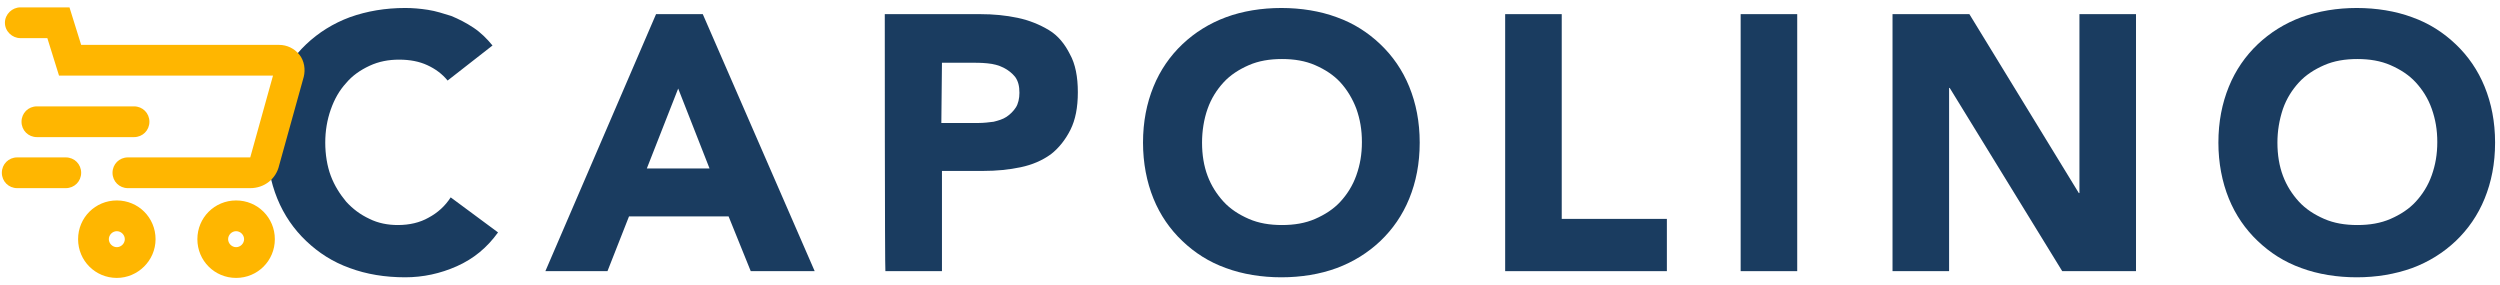
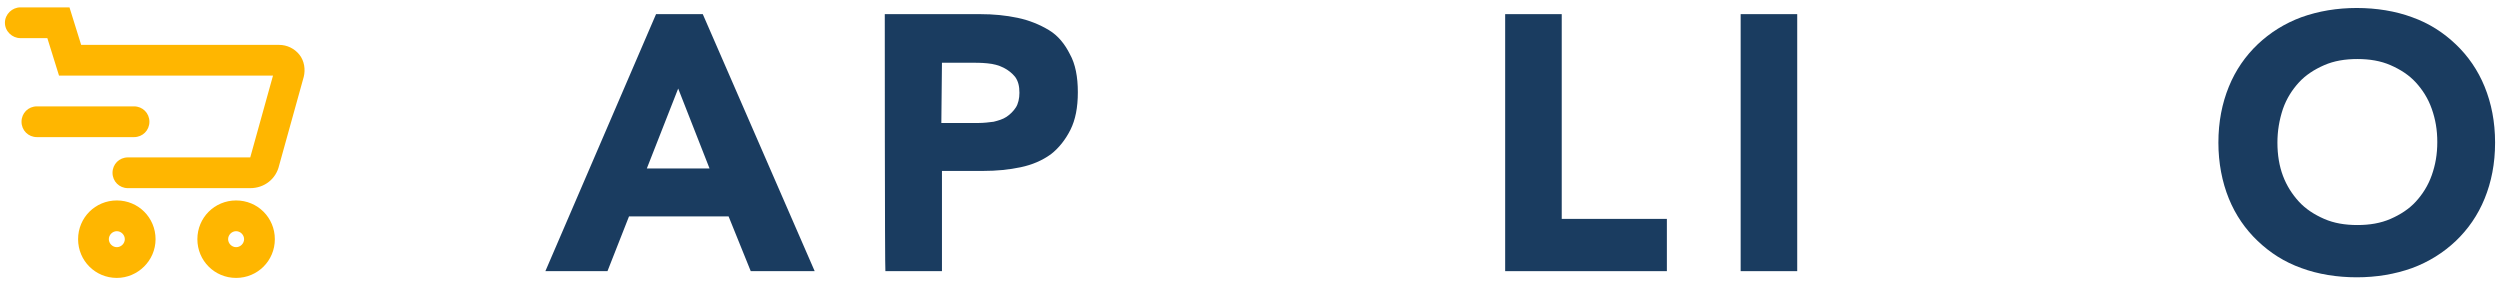
<svg xmlns="http://www.w3.org/2000/svg" version="1.1" id="Livello_1" x="0px" y="0px" viewBox="0 0 406.6 46.3" style="enable-background:new 0 0 406.6 46.3;" xml:space="preserve">
  <style type="text/css"> .st0{fill:#1A3C60;} .st1{fill:#FFB600;} </style>
  <g id="a"> </g>
  <g>
    <g id="b">
      <g id="c">
        <g>
-           <path class="st0" d="M72.8,13.1c-0.9-1.1-2-1.9-3.3-2.5s-2.8-0.9-4.6-0.9c-1.7,0-3.3,0.3-4.8,1c-1.5,0.7-2.8,1.6-3.8,2.8 c-1.1,1.2-1.9,2.6-2.5,4.3s-0.9,3.5-0.9,5.4s0.3,3.8,0.9,5.4c0.6,1.6,1.5,3,2.5,4.2c1.1,1.2,2.3,2.1,3.8,2.8c1.4,0.7,3,1,4.6,1 c1.9,0,3.6-0.4,5-1.2c1.5-0.8,2.7-1.9,3.6-3.3l7.7,5.7c-1.8,2.5-4,4.3-6.7,5.5c-2.7,1.2-5.5,1.8-8.4,1.8c-3.3,0-6.3-0.5-9-1.5 c-2.8-1-5.1-2.5-7.1-4.4c-2-1.9-3.6-4.2-4.7-6.9c-1.1-2.7-1.7-5.8-1.7-9.1s0.6-6.4,1.7-9.1s2.7-5,4.7-6.9c2-1.9,4.4-3.4,7.1-4.4 c2.8-1,5.8-1.5,9-1.5c1.2,0,2.4,0.1,3.7,0.3s2.5,0.6,3.8,1c1.2,0.5,2.4,1.1,3.6,1.9s2.2,1.8,3.1,2.9L72.8,13.1L72.8,13.1z" />
          <path class="st0" d="M106.7,2.3h7.6l18.2,41.8h-10.4l-3.6-8.9h-16.2l-3.5,8.9H88.7L106.7,2.3z M110.3,14.4l-5.1,13h10.2 L110.3,14.4z" />
          <path class="st0" d="M143.9,2.3h15.5c2.2,0,4.2,0.2,6.1,0.6c1.9,0.4,3.6,1.1,5.1,2s2.6,2.3,3.4,3.9c0.9,1.6,1.3,3.7,1.3,6.2 s-0.4,4.5-1.2,6.1s-1.9,3-3.2,4c-1.4,1-3,1.7-4.9,2.1c-1.9,0.4-3.9,0.6-6.1,0.6h-6.7v16.3h-9.2C143.9,44.1,143.9,2.3,143.9,2.3z M153.1,20h6.1c0.8,0,1.6-0.1,2.4-0.2c0.8-0.2,1.5-0.4,2.1-0.8c0.6-0.4,1.1-0.9,1.5-1.5c0.4-0.6,0.6-1.5,0.6-2.4 c0-1.1-0.2-1.9-0.7-2.6c-0.5-0.6-1.1-1.1-1.9-1.5c-0.8-0.4-1.6-0.6-2.6-0.7s-1.9-0.1-2.7-0.1h-4.7L153.1,20L153.1,20z" />
-           <path class="st0" d="M185.9,23.2c0-3.4,0.6-6.4,1.7-9.1s2.7-5,4.7-6.9s4.4-3.4,7.1-4.4s5.8-1.5,9-1.5s6.3,0.5,9,1.5 c2.8,1,5.1,2.5,7.1,4.4s3.6,4.2,4.7,6.9s1.7,5.7,1.7,9.1s-0.6,6.4-1.7,9.1c-1.1,2.7-2.7,5-4.7,6.9s-4.4,3.4-7.1,4.4 s-5.8,1.5-9,1.5s-6.3-0.5-9-1.5c-2.8-1-5.1-2.5-7.1-4.4s-3.6-4.2-4.7-6.9C186.5,29.6,185.9,26.5,185.9,23.2z M195.5,23.2 c0,2,0.3,3.8,0.9,5.4c0.6,1.6,1.5,3,2.6,4.2s2.5,2.1,4.1,2.8c1.6,0.7,3.4,1,5.4,1s3.8-0.3,5.4-1s3-1.6,4.1-2.8 c1.1-1.2,2-2.6,2.6-4.3s0.9-3.4,0.9-5.4s-0.3-3.7-0.9-5.4c-0.6-1.6-1.5-3.1-2.6-4.3s-2.5-2.1-4.1-2.8c-1.6-0.7-3.4-1-5.4-1 s-3.8,0.3-5.4,1s-3,1.6-4.1,2.8c-1.1,1.2-2,2.6-2.6,4.3S195.5,21.3,195.5,23.2z" />
          <path class="st0" d="M244.8,2.3h9.2v33.3h17.1v8.5h-26.3L244.8,2.3L244.8,2.3z" />
          <path class="st0" d="M283.1,2.3h9.2v41.8h-9.2V2.3z" />
-           <path class="st0" d="M307.8,2.3h12.5l17.8,29.1h0.1V2.3h9.2v41.8h-12l-18.3-29.8H317v29.8h-9.2V2.3z" />
          <path class="st0" d="M360.8,23.2c0-3.4,0.6-6.4,1.7-9.1s2.7-5,4.7-6.9s4.4-3.4,7.1-4.4c2.8-1,5.8-1.5,9-1.5s6.3,0.5,9,1.5 c2.8,1,5.1,2.5,7.1,4.4c2,1.9,3.6,4.2,4.7,6.9c1.1,2.7,1.7,5.7,1.7,9.1s-0.6,6.4-1.7,9.1c-1.1,2.7-2.7,5-4.7,6.9 s-4.4,3.4-7.1,4.4c-2.8,1-5.8,1.5-9,1.5s-6.3-0.5-9-1.5c-2.8-1-5.1-2.5-7.1-4.4c-2-1.9-3.6-4.2-4.7-6.9 C361.4,29.6,360.8,26.5,360.8,23.2z M370.4,23.2c0,2,0.3,3.8,0.9,5.4c0.6,1.6,1.5,3,2.6,4.2s2.5,2.1,4.1,2.8 c1.6,0.7,3.4,1,5.4,1s3.8-0.3,5.4-1s3-1.6,4.1-2.8c1.1-1.2,2-2.6,2.6-4.3s0.9-3.4,0.9-5.4s-0.3-3.7-0.9-5.4s-1.5-3.1-2.6-4.3 s-2.5-2.1-4.1-2.8c-1.6-0.7-3.4-1-5.4-1s-3.8,0.3-5.4,1s-3,1.6-4.1,2.8c-1.1,1.2-2,2.6-2.6,4.3 C370.7,19.5,370.4,21.3,370.4,23.2z" />
        </g>
      </g>
    </g>
    <g>
      <g>
        <path class="st1" d="M40.7,30.6H20.8c-1.4,0-2.5-1.1-2.5-2.5s1.1-2.5,2.5-2.5h19.9l3.7-13.3H9.6L7.7,6.2H3.3 C2,6.2,0.8,5.1,0.8,3.7S2,1.2,3.3,1.2h8l1.9,6.1h32.2c1.3,0,2.5,0.6,3.3,1.6c0.8,1,1,2.4,0.7,3.6l-4,14.4 C44.9,29.1,43,30.6,40.7,30.6z" />
      </g>
      <g>
        <path class="st1" d="M21.8,22.3H6c-1.4,0-2.5-1.1-2.5-2.5s1.1-2.5,2.5-2.5h15.8c1.4,0,2.5,1.1,2.5,2.5S23.2,22.3,21.8,22.3z" />
      </g>
      <g>
-         <path class="st1" d="M10.7,30.6H2.8c-1.4,0-2.5-1.1-2.5-2.5s1.1-2.5,2.5-2.5h7.9c1.4,0,2.5,1.1,2.5,2.5S12.1,30.6,10.7,30.6z" />
-       </g>
+         </g>
      <g>
        <path class="st1" d="M19,45.2c-3.5,0-6.3-2.8-6.3-6.3s2.8-6.3,6.3-6.3c3.5,0,6.3,2.8,6.3,6.3S22.4,45.2,19,45.2z M19,37.6 c-0.7,0-1.3,0.6-1.3,1.3s0.6,1.3,1.3,1.3c0.7,0,1.3-0.6,1.3-1.3S19.7,37.6,19,37.6z" />
      </g>
      <g>
        <path class="st1" d="M38.4,45.2c-3.5,0-6.3-2.8-6.3-6.3s2.8-6.3,6.3-6.3s6.3,2.8,6.3,6.3S41.9,45.2,38.4,45.2z M38.4,37.6 c-0.7,0-1.3,0.6-1.3,1.3s0.6,1.3,1.3,1.3s1.3-0.6,1.3-1.3S39.1,37.6,38.4,37.6z" />
      </g>
    </g>
  </g>
</svg>